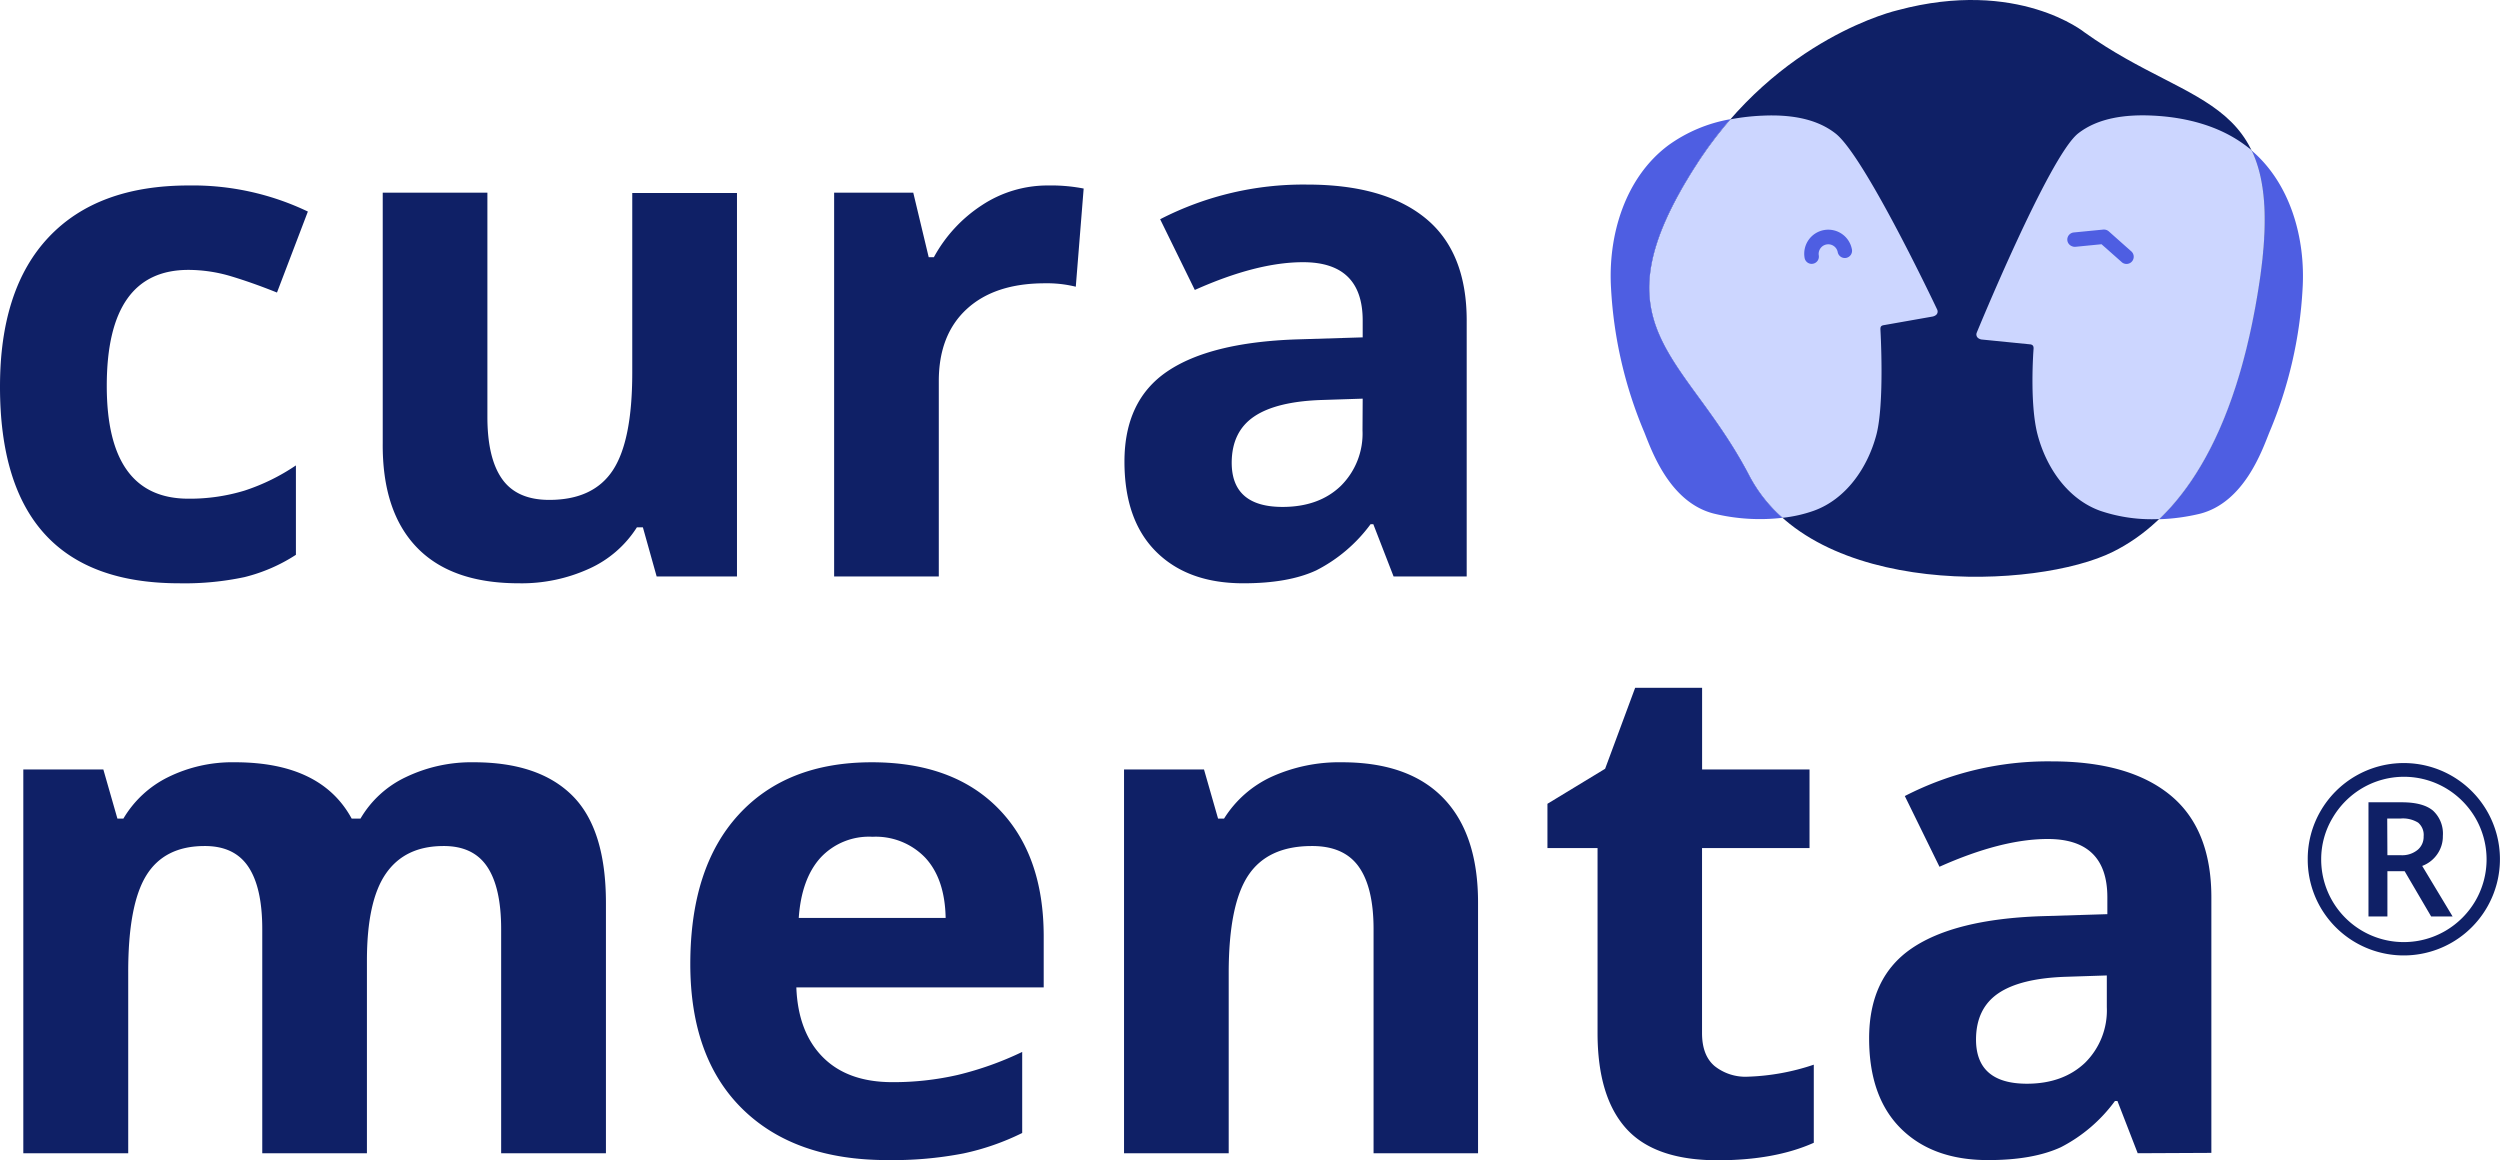
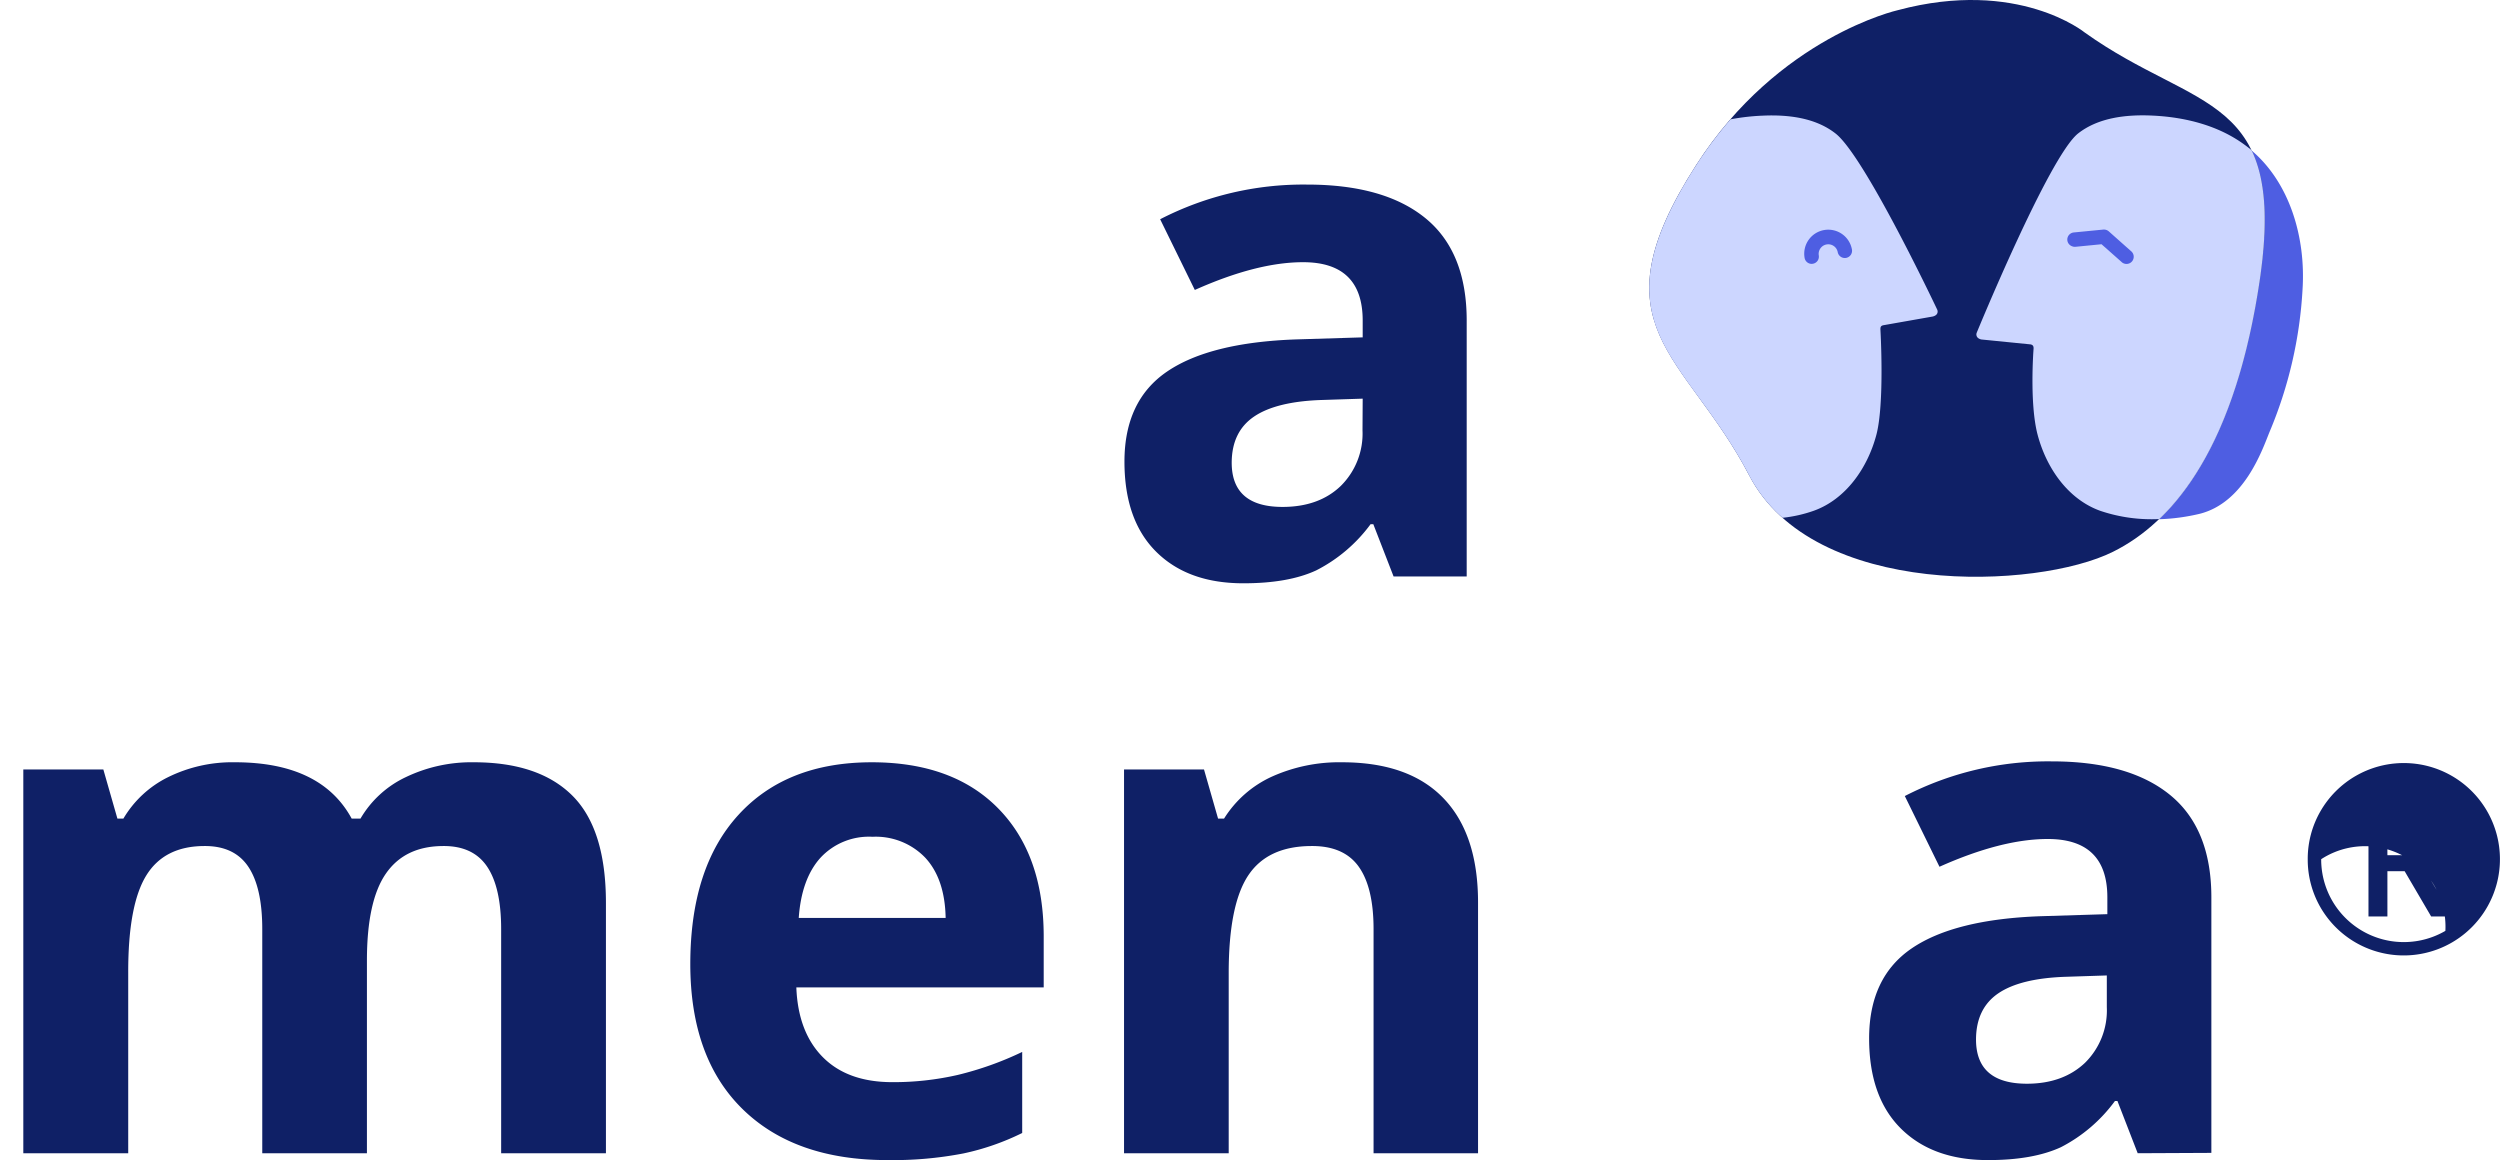
<svg xmlns="http://www.w3.org/2000/svg" viewBox="0 0 416.09 193.08">
  <defs>
    <style>.cls-1{fill:#0f2066;}.cls-2{fill:#4e5ee2;}.cls-3{fill:#ccd6ff;}</style>
  </defs>
  <g id="Ebene_2" data-name="Ebene 2">
    <g id="Curamenta">
-       <path class="cls-1" d="M29.82,97.08Q0,97.08,0,64.35,0,48.06,8.11,39.47t23.25-8.6a44.36,44.36,0,0,1,19.88,4.34L46.1,48.69c-2.74-1.1-5.29-2-7.65-2.71a24.87,24.87,0,0,0-7.09-1.06q-13.59,0-13.59,19.31Q17.77,83,31.36,83a31.24,31.24,0,0,0,9.32-1.34,34.1,34.1,0,0,0,8.57-4.2V92.34a28,28,0,0,1-8.55,3.71A47.7,47.7,0,0,1,29.82,97.08Z" />
-       <path class="cls-1" d="M109.29,95.94,107,87.77H106a18.33,18.33,0,0,1-7.94,6.88,27.09,27.09,0,0,1-11.71,2.43q-11.25,0-17-6T63.7,73.72V32.07H81.12v37.3q0,6.91,2.46,10.37t7.83,3.46q7.31,0,10.56-4.89t3.26-16.19v-30h17.43V95.94Z" />
-       <path class="cls-1" d="M174.48,30.87a28.28,28.28,0,0,1,5.88.51l-1.31,16.34a20,20,0,0,0-5.14-.57q-8.34,0-13,4.28t-4.66,12V95.94H138.83V32.07H152l2.57,10.74h.86a24,24,0,0,1,8-8.66A19.8,19.8,0,0,1,174.48,30.87Z" />
      <path class="cls-1" d="M231.94,95.94l-3.37-8.69h-.46a25.66,25.66,0,0,1-9.06,7.69q-4.65,2.15-12.13,2.14-9.21,0-14.49-5.25t-5.28-15q0-10.17,7.11-15t21.45-5.34l11.09-.34v-2.8q0-9.72-9.94-9.71-7.67,0-18,4.62l-5.77-11.77a52,52,0,0,1,24.45-5.77q12.86,0,19.71,5.6t6.86,17V95.94ZM226.8,66.35l-6.75.22q-7.59.24-11.31,2.75T205,77q0,7.36,8.45,7.37,6.06,0,9.69-3.48a12.25,12.25,0,0,0,3.63-9.26Z" />
      <path class="cls-1" d="M61.07,191.94H43.65V154.63q0-6.9-2.32-10.37t-7.28-3.45q-6.69,0-9.71,4.91t-3,16.17v30.05H3.88V128.07H17.2l2.34,8.17h1a17.72,17.72,0,0,1,7.43-6.89,24.17,24.17,0,0,1,11.14-2.48q14.33,0,19.42,9.37H60a17.26,17.26,0,0,1,7.57-6.91,25.22,25.22,0,0,1,11.28-2.46q10.86,0,16.43,5.57t5.57,17.85v41.65H83.41V154.63q0-6.9-2.32-10.37t-7.28-3.45c-4.27,0-7.45,1.52-9.57,4.57s-3.17,7.88-3.17,14.51Z" />
      <path class="cls-1" d="M147.68,193.08q-15.44,0-24.11-8.51t-8.68-24.11q0-16.05,8-24.82t22.2-8.77q13.53,0,21.08,7.71t7.54,21.31v8.45H132.54q.28,7.44,4.4,11.6t11.54,4.17a47.94,47.94,0,0,0,10.91-1.2,54,54,0,0,0,10.74-3.83v13.49a41.38,41.38,0,0,1-9.77,3.4A61.81,61.81,0,0,1,147.68,193.08Zm-2.46-53.81a11,11,0,0,0-8.68,3.51q-3.15,3.51-3.6,10h24.45q-.12-6.47-3.37-10A11.41,11.41,0,0,0,145.22,139.27Z" />
      <path class="cls-1" d="M246,191.94H228.61V154.63q0-6.9-2.46-10.37t-7.82-3.45q-7.32,0-10.57,4.88t-3.26,16.2v30.05H187.08V128.07h13.31l2.34,8.17h1a18.37,18.37,0,0,1,8-7,27.32,27.32,0,0,1,11.62-2.37q11.15,0,16.91,6T246,150.29Z" />
-       <path class="cls-1" d="M290.88,179.2a37.89,37.89,0,0,0,11-2v13q-6.51,2.91-16,2.91-10.46,0-15.22-5.28t-4.77-15.86V141.15h-8.34v-7.37l9.6-5.83,5-13.48h11.14v13.6h17.88v13.08H283.28v30.79q0,3.72,2.09,5.49A8.23,8.23,0,0,0,290.88,179.2Z" />
      <path class="cls-1" d="M355.79,191.94l-3.37-8.69H352a25.72,25.72,0,0,1-9,7.69q-4.67,2.15-12.14,2.14-9.19,0-14.48-5.25t-5.29-15q0-10.17,7.11-15t21.46-5.34l11.08-.34v-2.8q0-9.72-9.94-9.71-7.66,0-18,4.62l-5.77-11.77a52,52,0,0,1,24.45-5.77q12.86,0,19.71,5.6t6.86,17v42.56Zm-5.14-29.59-6.74.22q-7.61.24-11.31,2.75T328.88,173q0,7.36,8.46,7.37,6,0,9.68-3.48a12.25,12.25,0,0,0,3.63-9.26Z" />
-       <path class="cls-1" d="M384.09,143a15.86,15.86,0,0,1,2.13-8,16,16,0,0,1,13.87-8A16,16,0,0,1,414,150.89a16,16,0,0,1-27.86,0A15.89,15.89,0,0,1,384.09,143Zm2.24,0A13.75,13.75,0,0,0,407,154.93a13.89,13.89,0,0,0,5-5,13.74,13.74,0,0,0,0-13.79,13.91,13.91,0,0,0-5-5,13.72,13.72,0,0,0-13.78,0,13.91,13.91,0,0,0-5,5A13.39,13.39,0,0,0,386.33,143Zm20.25-3.88a5.16,5.16,0,0,1-.9,3,5.27,5.27,0,0,1-2.54,2l5.06,8.41h-3.57L400.22,145h-2.87v7.53H394.2v-19h5.55q3.54,0,5.19,1.39A5.2,5.2,0,0,1,406.58,139.13Zm-9.23,3.22h2.3a4.06,4.06,0,0,0,2.73-.89,2.81,2.81,0,0,0,1-2.24,2.68,2.68,0,0,0-.91-2.29,4.84,4.84,0,0,0-2.89-.69h-2.26Z" />
+       <path class="cls-1" d="M384.09,143a15.86,15.86,0,0,1,2.13-8,16,16,0,0,1,13.87-8A16,16,0,0,1,414,150.89a16,16,0,0,1-27.86,0A15.89,15.89,0,0,1,384.09,143Zm2.24,0A13.75,13.75,0,0,0,407,154.93A13.39,13.39,0,0,0,386.33,143Zm20.25-3.88a5.16,5.16,0,0,1-.9,3,5.27,5.27,0,0,1-2.54,2l5.06,8.41h-3.57L400.22,145h-2.87v7.53H394.2v-19h5.55q3.54,0,5.19,1.39A5.2,5.2,0,0,1,406.58,139.13Zm-9.23,3.22h2.3a4.06,4.06,0,0,0,2.73-.89,2.81,2.81,0,0,0,1-2.24,2.68,2.68,0,0,0-.91-2.29,4.84,4.84,0,0,0-2.89-.69h-2.26Z" />
      <path class="cls-2" d="M374.69,25c2.29,4.73,2.93,11.49,1.28,22.3-3.13,20.46-9.56,32.34-16.63,39.12a33.4,33.4,0,0,0,6.79-.91c7.33-1.86,10.32-10.41,11.57-13.54a71.28,71.28,0,0,0,5.53-23.86C383.76,39.6,381.16,30.46,374.69,25Z" />
      <path class="cls-1" d="M347,5.43c18.66,13.33,33.88,9.8,29,41.84C371.74,75,361.43,87,351.69,91.83c-12.6,6.3-49.87,7.82-60.54-12.67s-26.26-24.63-8.81-51.75C296,6.14,315.88,1.69,315.88,1.69,335.89-3.67,347,5.43,347,5.43Z" />
      <path class="cls-3" d="M312.29,72.39c1.4-5.27.68-17.55.68-17.55,0-.32,0-.61.49-.71l8.22-1.45c.49-.12.83-.4.81-.86a.82.82,0,0,0-.06-.27s-12-25.42-16.89-29.3c-3.34-2.65-7.92-3.2-12.21-3a36.75,36.75,0,0,0-5.31.61,65.5,65.5,0,0,0-5.68,7.57c-17.45,27.12-1.86,31.27,8.81,51.75a24.53,24.53,0,0,0,5.53,7A22.59,22.59,0,0,0,301.9,85C307.25,83.07,310.84,77.85,312.29,72.39Z" />
      <path class="cls-3" d="M373.64,24.14c-4.43-3.29-10.06-4.68-15.58-4.91-4.29-.18-8.87.37-12.21,3C341,26.13,329,55.37,329,55.37a.88.88,0,0,0-.06.27c0,.46.31.74.81.86l8.22.82c.45.1.5.39.49.71,0,0-.72,9.09.68,14.36,1.45,5.46,5,10.67,10.39,12.62a26.67,26.67,0,0,0,9.85,1.38c7.07-6.78,13.5-18.66,16.63-39.12,1.65-10.81,1-17.57-1.28-22.3C374.35,24.68,374,24.4,373.64,24.14Z" />
-       <path class="cls-2" d="M291.15,79.16c-10.67-20.48-26.26-24.63-8.81-51.75A65.5,65.5,0,0,1,288,19.84a24.94,24.94,0,0,0-10.27,4.3c-7.24,5.36-10.15,15-9.59,23.94a71.28,71.28,0,0,0,5.53,23.86c1.25,3.13,4.24,11.68,11.57,13.54a32.49,32.49,0,0,0,11.42.7A24.53,24.53,0,0,1,291.15,79.16Z" />
      <path class="cls-2" d="M301.53,43.92a1.2,1.2,0,0,1-1.18-1,4,4,0,0,1,3.24-4.63,4,4,0,0,1,4.64,3.24,1.2,1.2,0,0,1-2.37.42,1.6,1.6,0,0,0-3.15.56,1.2,1.2,0,0,1-1,1.39Z" />
      <path class="cls-2" d="M344.9,41a1.2,1.2,0,0,1-.82-1,1.19,1.19,0,0,1,1.07-1.31l4.91-.48a1.23,1.23,0,0,1,.92.3l3.68,3.27a1.2,1.2,0,1,1-1.59,1.79l-3.3-2.92-4.38.43A1.14,1.14,0,0,1,344.9,41Z" />
    </g>
  </g>
</svg>